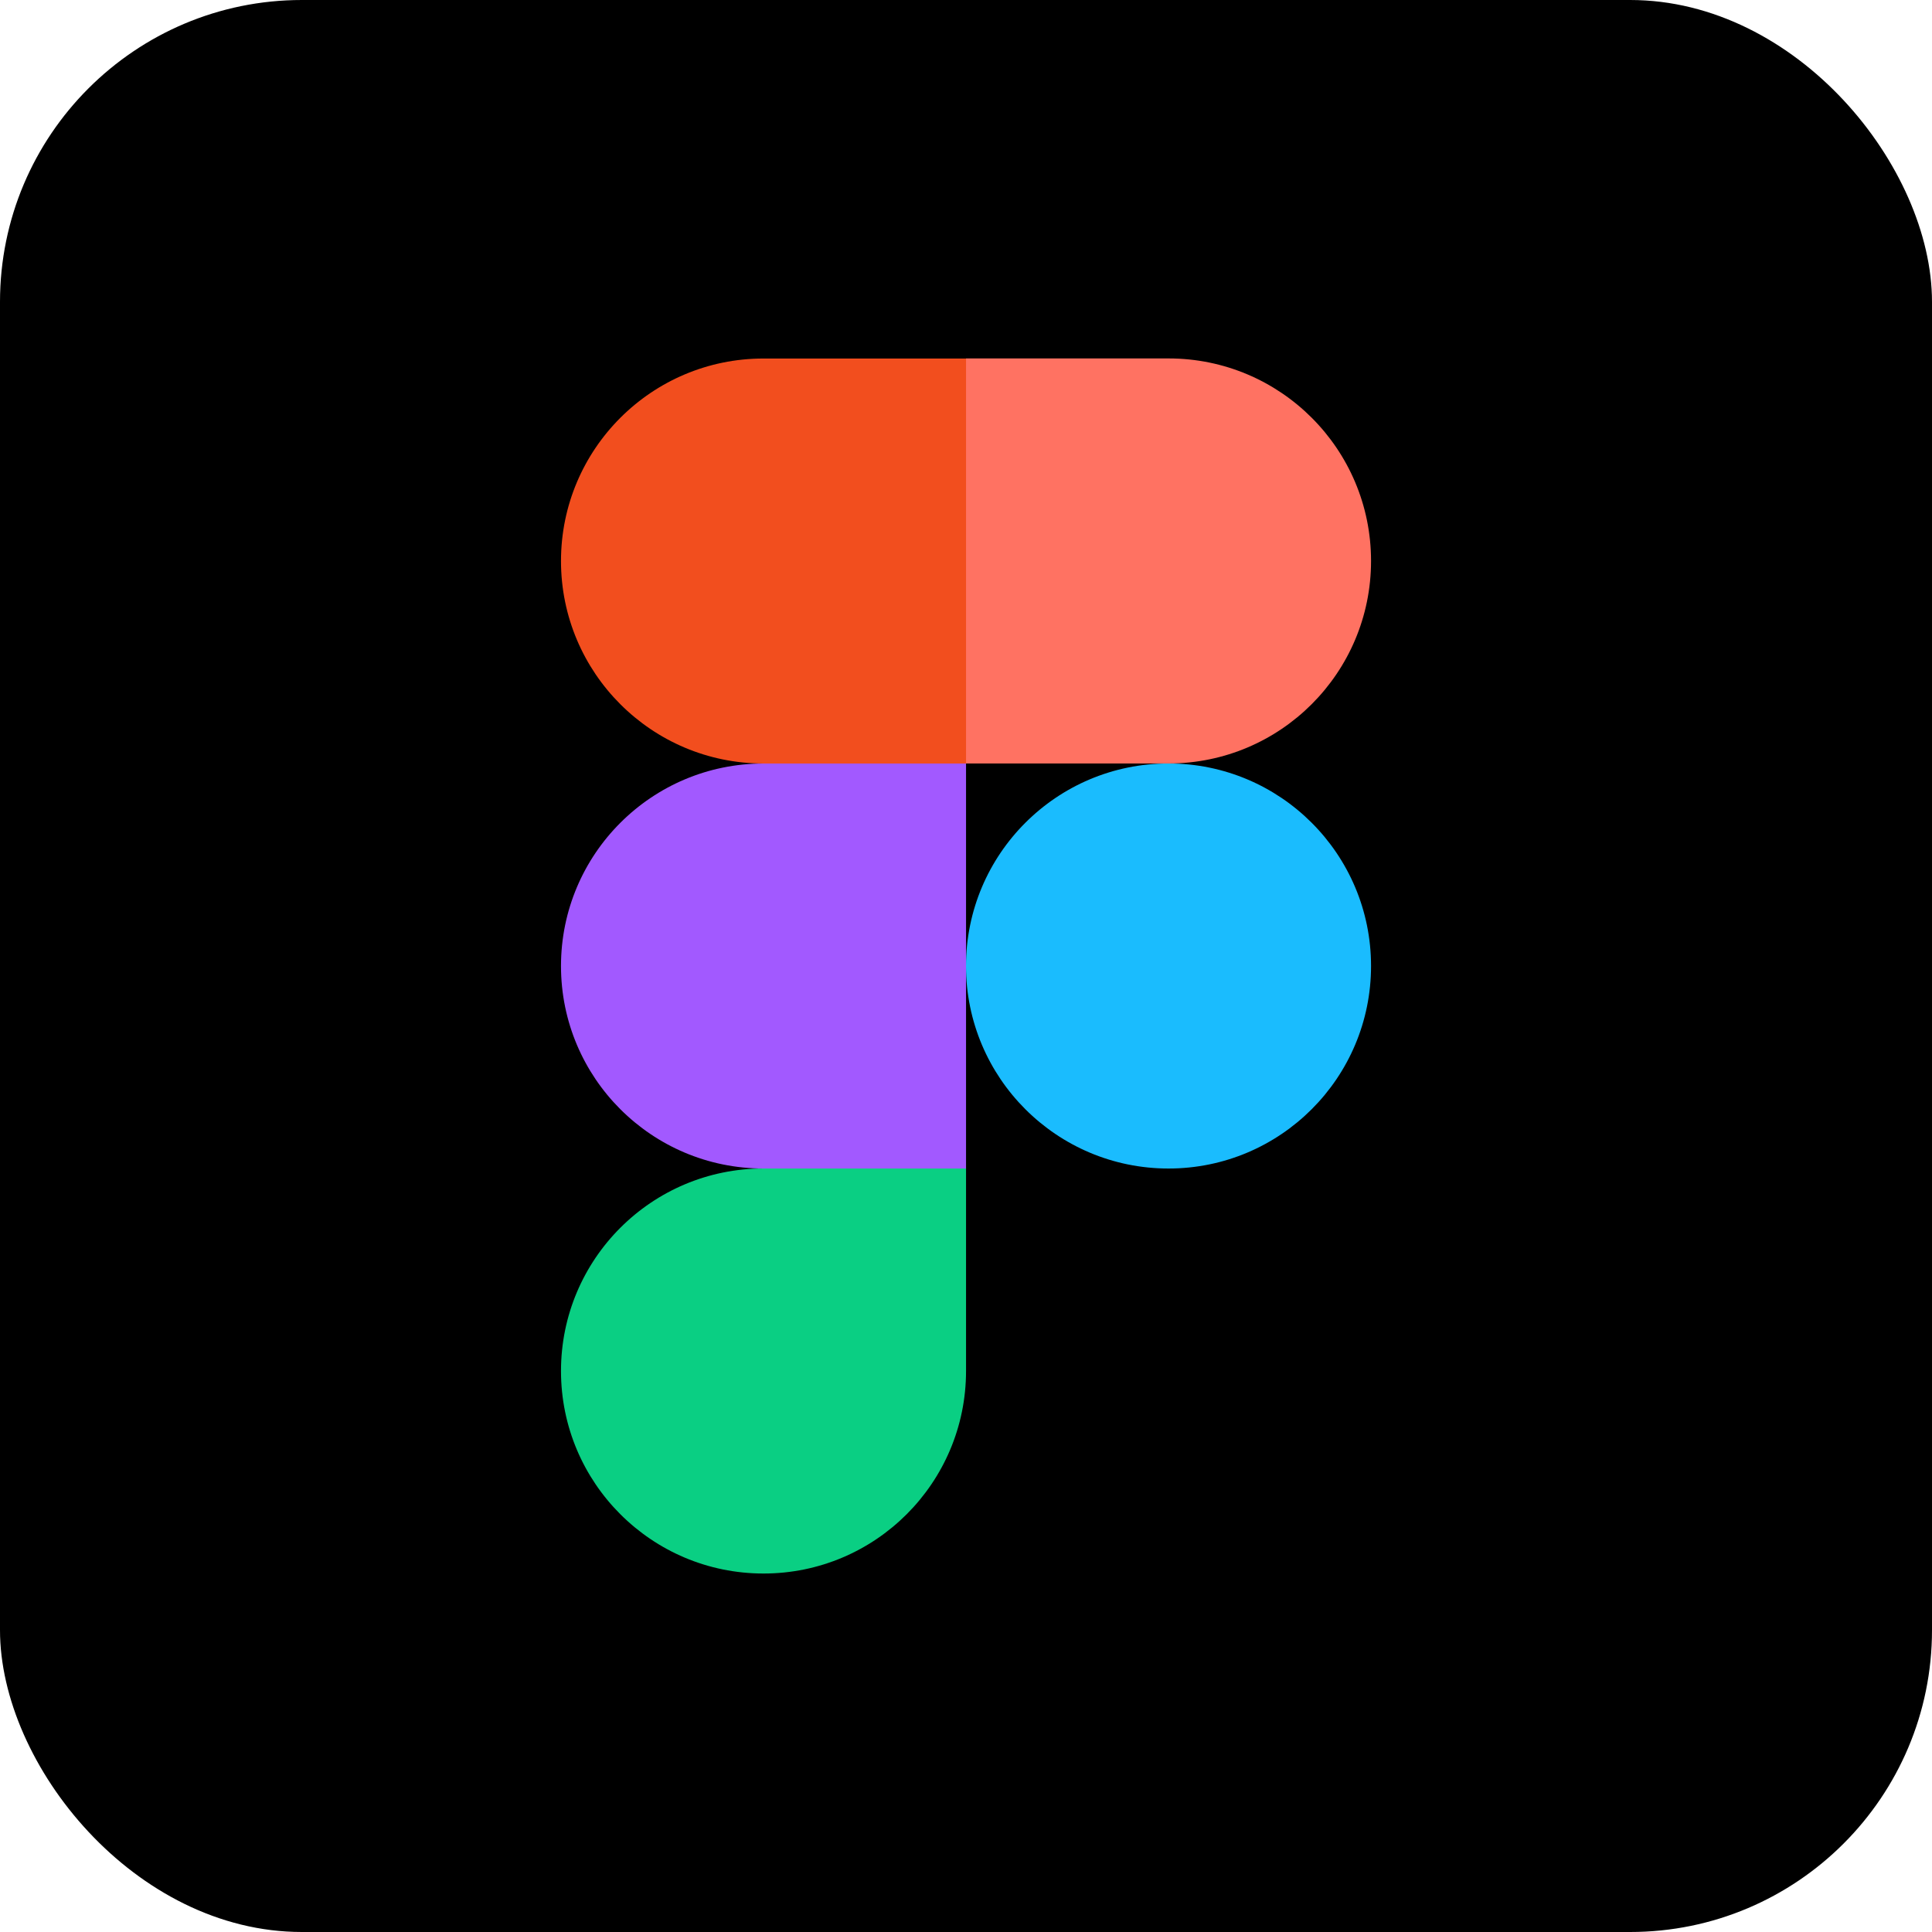
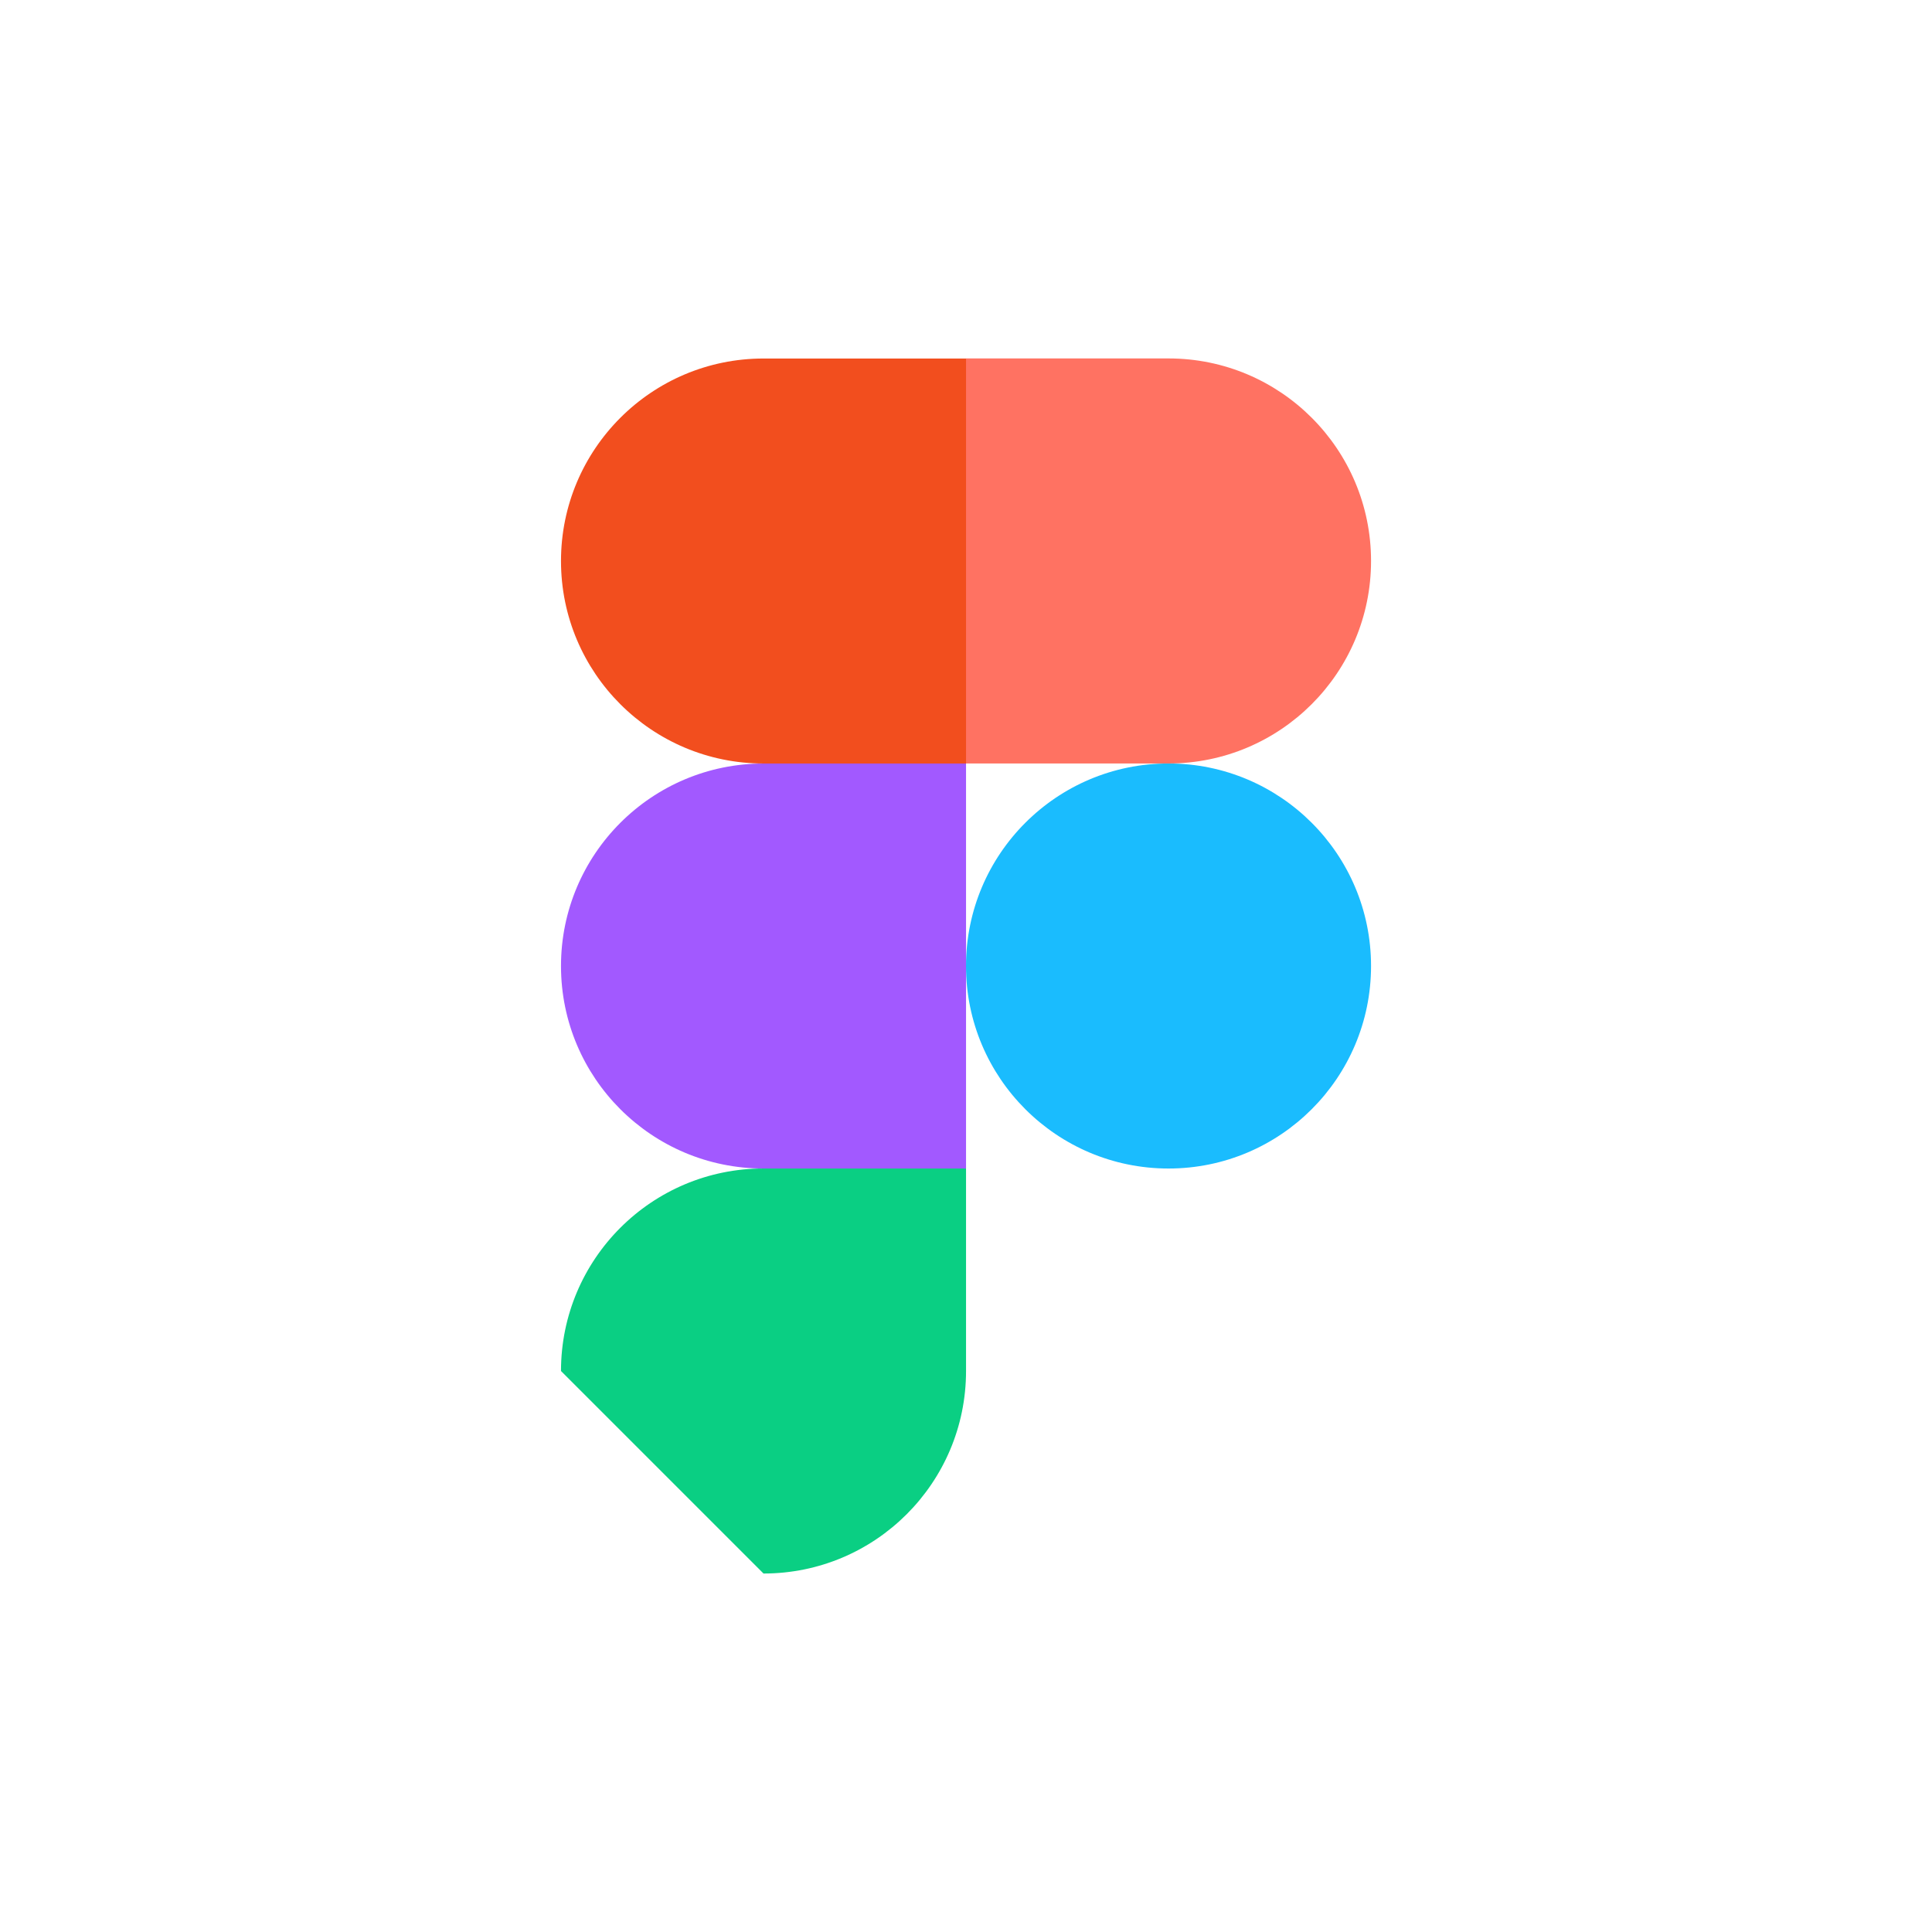
<svg xmlns="http://www.w3.org/2000/svg" id="Layer_1" version="1.1" viewBox="0 0 512 512">
  <defs>
    <style>
      .st0 {
        fill: #ff7262;
      }

      .st1 {
        fill: #a259ff;
      }

      .st2 {
        fill: #1abcfe;
      }

      .st3 {
        fill: #f24e1e;
      }

      .st4 {
        fill: #0acf83;
      }
    </style>
  </defs>
-   <rect width="512" height="512" rx="80" ry="80" />
  <g>
    <path class="st2" d="M256,256c0-29.64,24.03-53.67,53.67-53.67s53.67,24.03,53.67,53.67-24.03,53.67-53.67,53.67-53.67-24.03-53.67-53.67Z" />
-     <path class="st4" d="M148.67,363.33c0-29.64,24.03-53.67,53.67-53.67h53.67v53.67c0,29.64-24.03,53.67-53.67,53.67s-53.67-24.03-53.67-53.67Z" />
+     <path class="st4" d="M148.67,363.33c0-29.64,24.03-53.67,53.67-53.67h53.67v53.67c0,29.64-24.03,53.67-53.67,53.67Z" />
    <path class="st0" d="M256,95v107.33h53.67c29.64,0,53.67-24.03,53.67-53.67s-24.03-53.67-53.67-53.67h-53.67Z" />
    <path class="st3" d="M148.67,148.67c0,29.64,24.03,53.67,53.67,53.67h53.67v-107.33h-53.67c-29.64,0-53.67,24.03-53.67,53.67h0Z" />
    <path class="st1" d="M148.67,256c0,29.64,24.03,53.67,53.67,53.67h53.67v-107.33h-53.67c-29.64,0-53.67,24.03-53.67,53.67h0Z" />
  </g>
</svg>